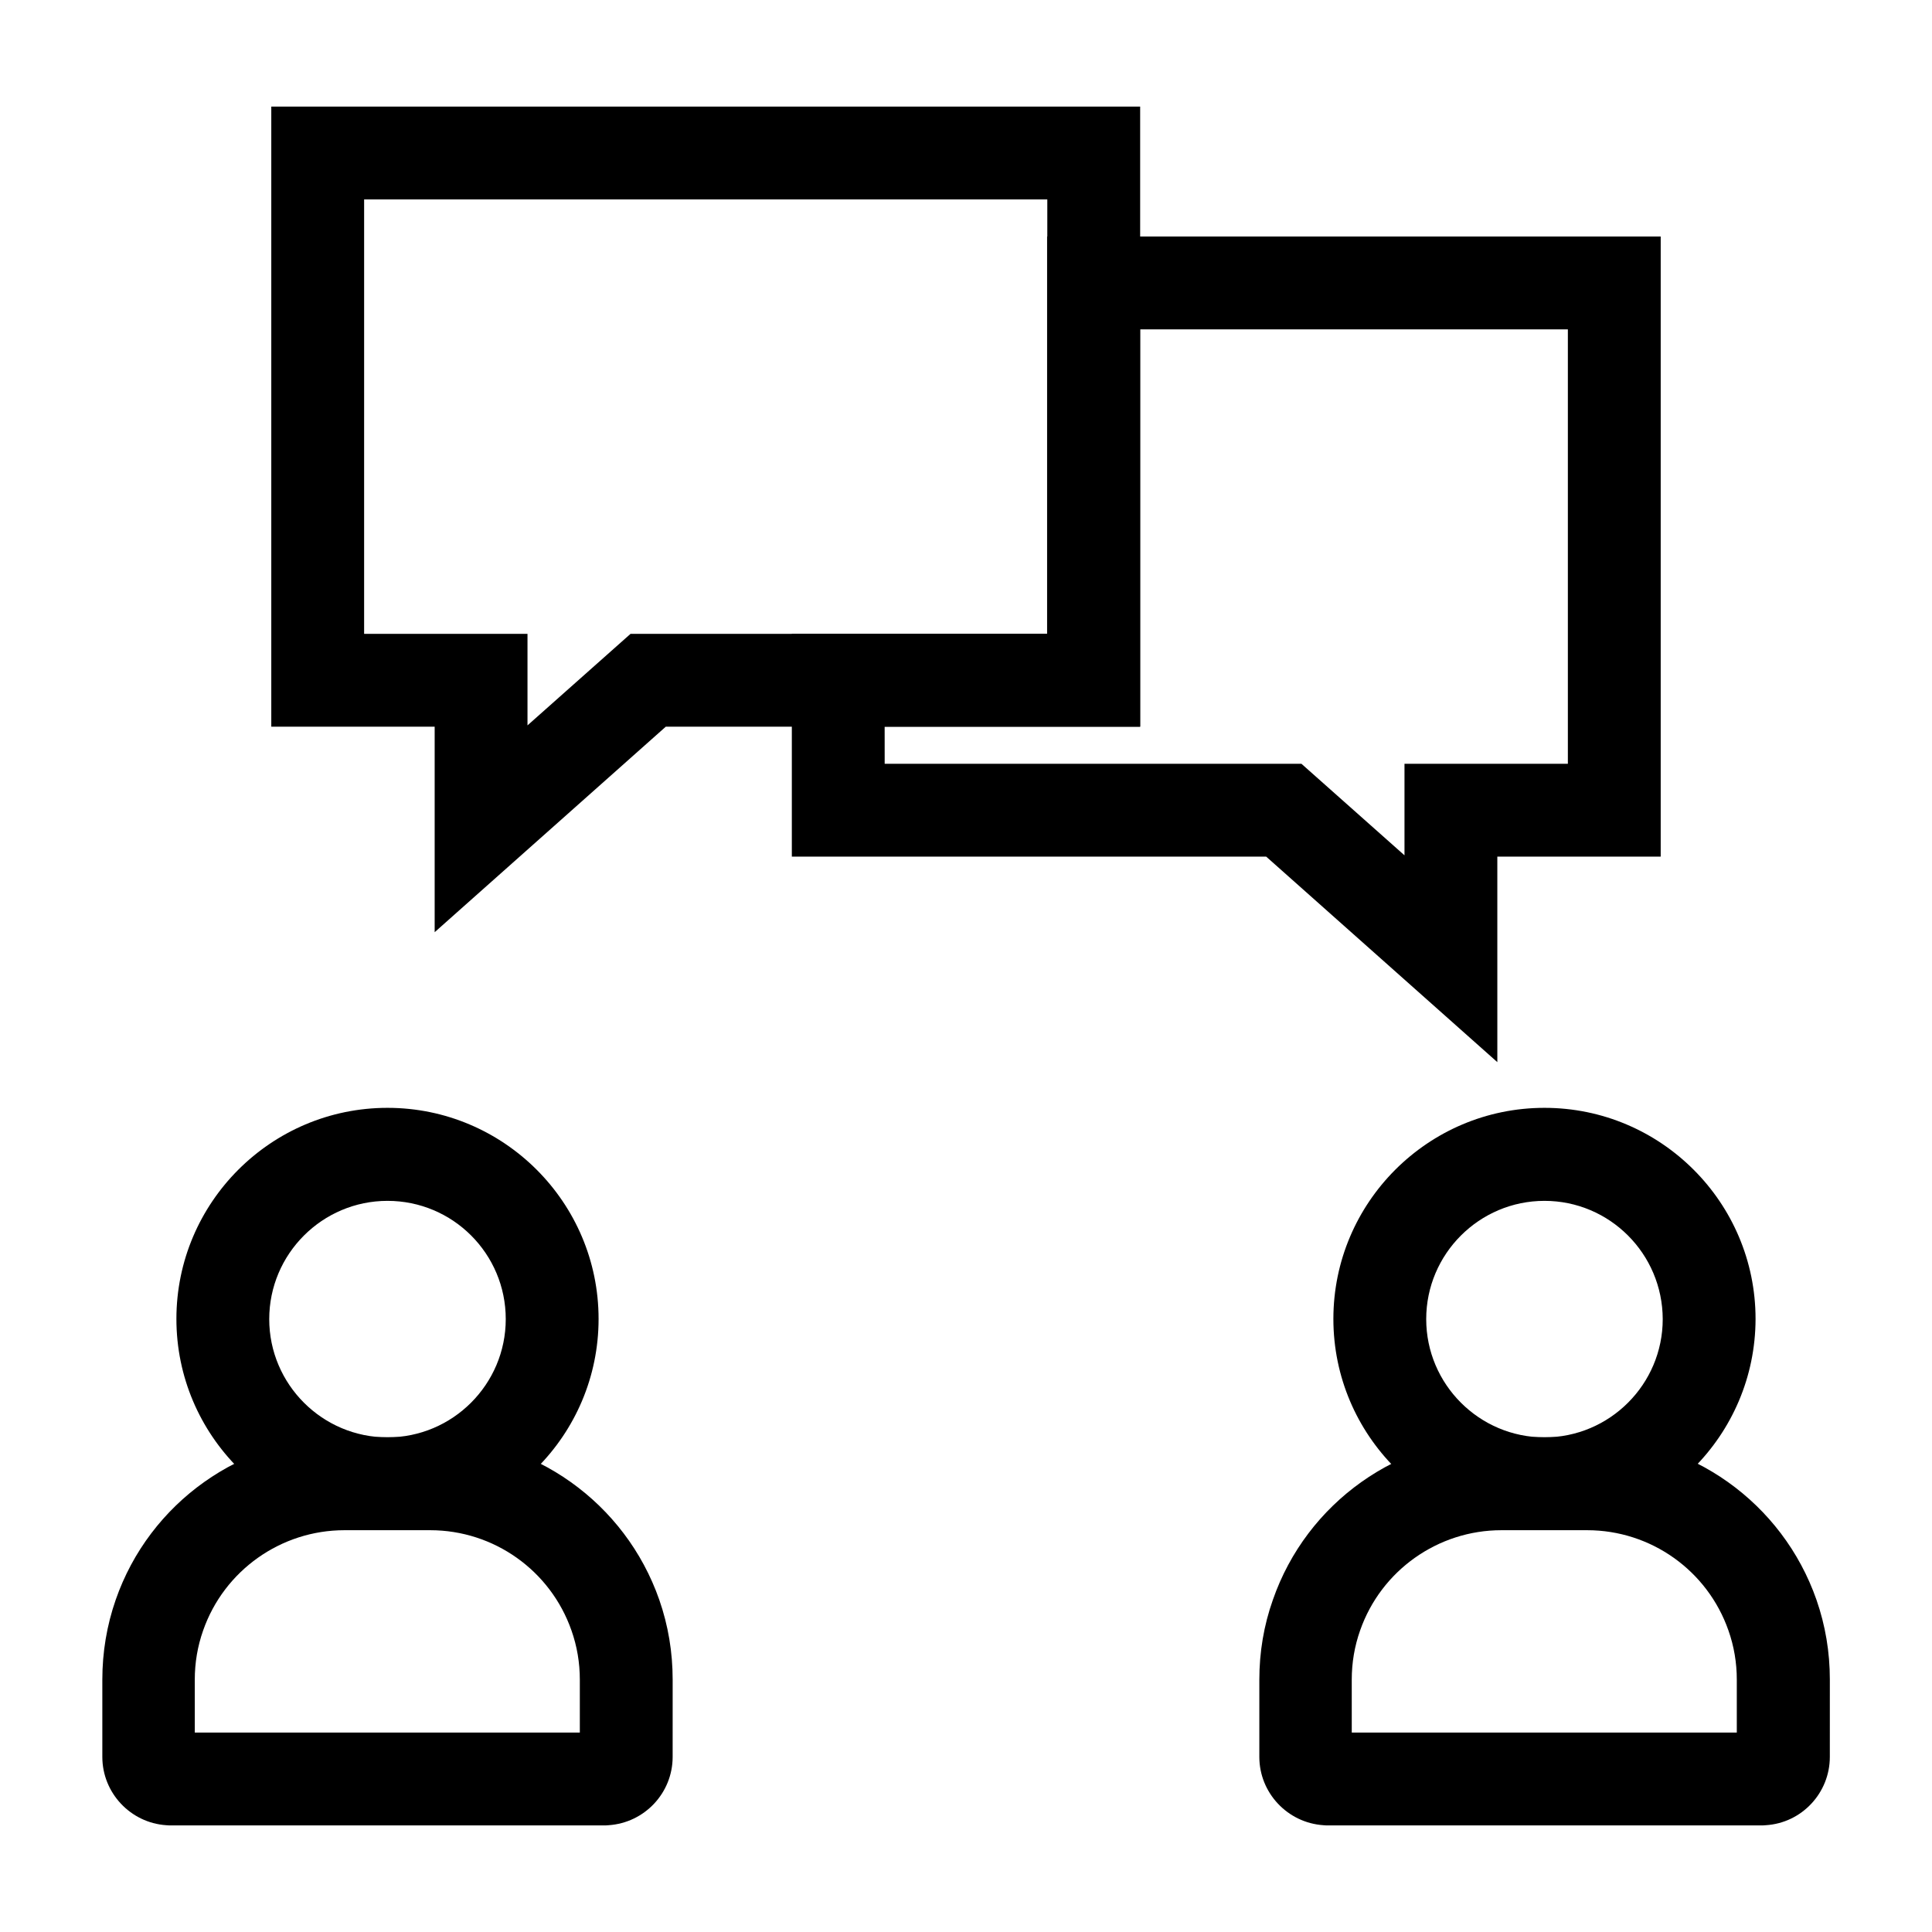
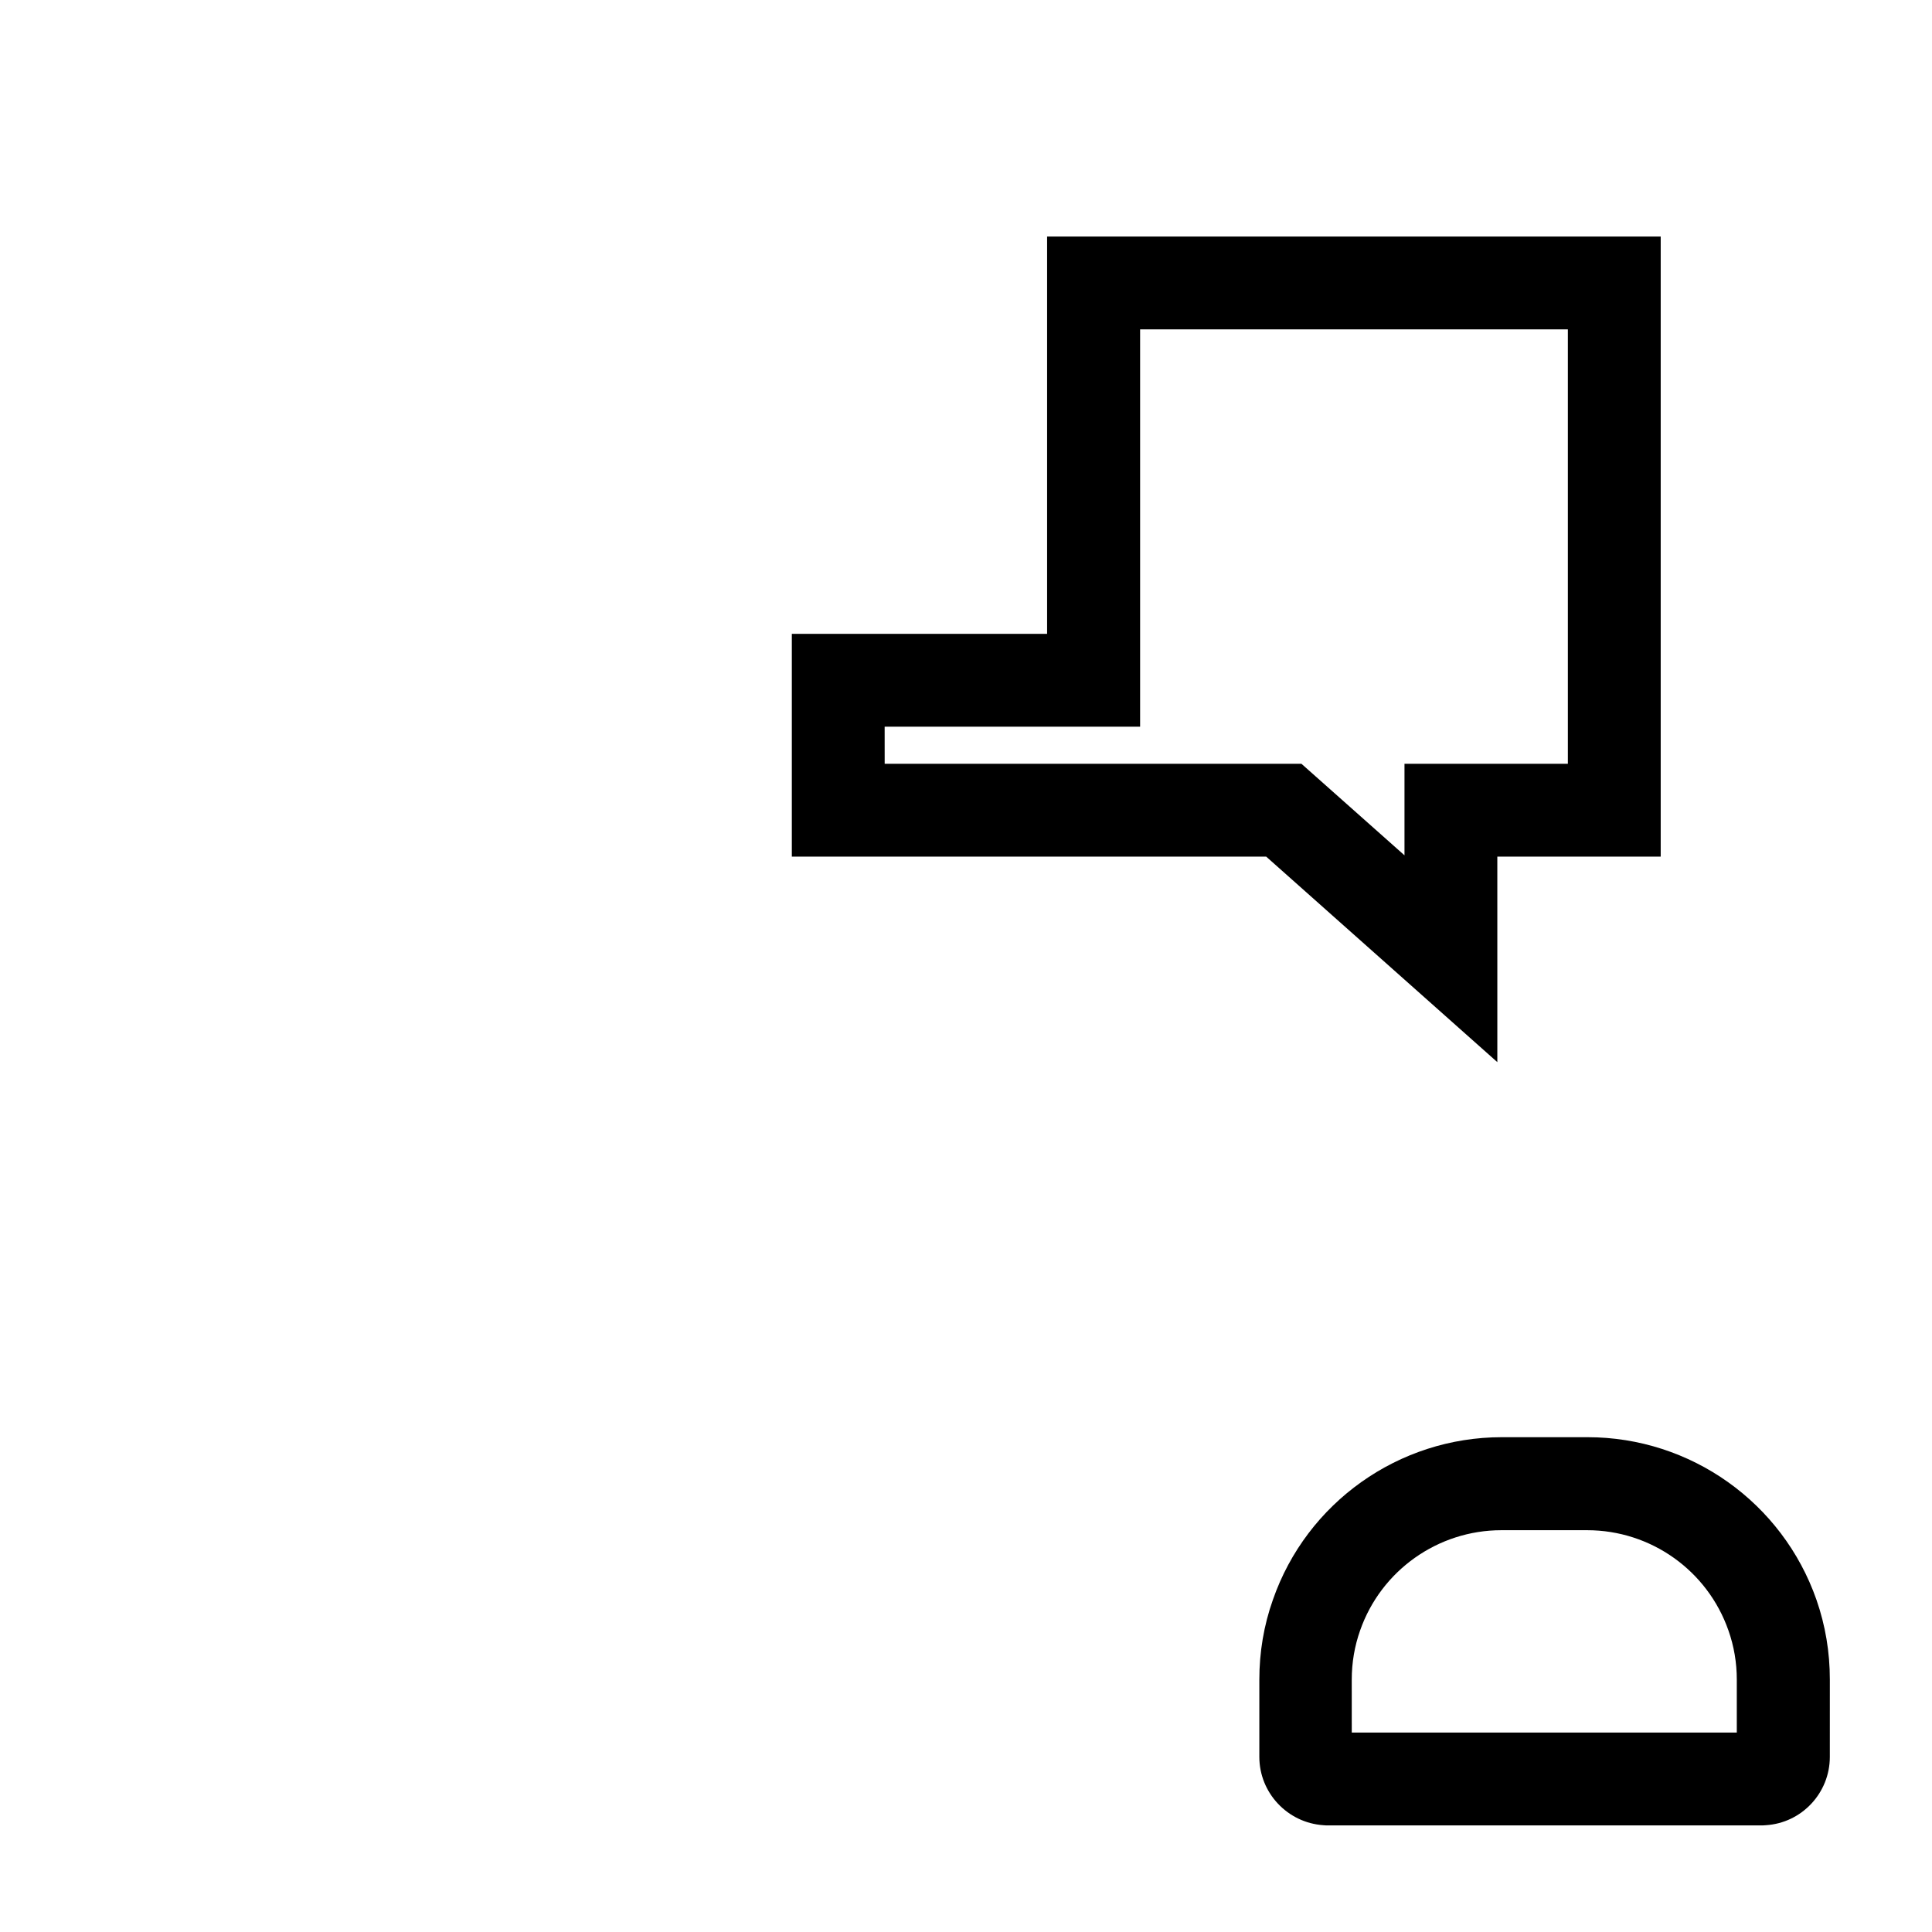
<svg xmlns="http://www.w3.org/2000/svg" fill="#000000" width="800px" height="800px" version="1.1" viewBox="144 144 512 512">
  <g>
-     <path d="m246.69 549.47c-30.848 0-55.941-25.094-55.941-55.941s25.094-55.941 55.941-55.941 55.941 25.094 55.941 55.941-25.094 55.941-55.941 55.941zm0-87.23c-17.27 0-31.34 14.07-31.34 31.34s14.07 31.34 31.34 31.34c17.27 0 31.34-14.07 31.34-31.34 0-17.32-14.023-31.34-31.34-31.34z" />
-     <path d="m304.11 627.75h-114.84c-0.395 0-0.789 0-1.23-0.051-9.445-0.637-16.922-8.559-16.922-18.105v-20.469c0-7.231 1.18-14.367 3.543-21.156 8.953-25.781 33.359-43.098 60.664-43.098h22.73c27.305 0 51.66 17.32 60.664 43.098 2.363 6.789 3.543 13.875 3.543 21.156l-0.004 20.469c0 9.543-7.43 17.465-16.973 18.105-0.344 0.051-0.789 0.051-1.18 0.051zm-108.39-24.602h101.94v-14.023c0-4.477-0.738-8.855-2.215-13.039-5.559-15.891-20.566-26.566-37.441-26.566h-22.73c-16.828 0-31.883 10.676-37.441 26.566-1.477 4.184-2.215 8.562-2.215 13.039l0.004 14.023z" />
-     <path d="m553.3 549.47c-30.848 0-55.941-25.094-55.941-55.941s25.094-55.941 55.941-55.941c30.848 0 55.941 25.094 55.941 55.941-0.047 30.848-25.141 55.941-55.941 55.941zm0-87.23c-17.27 0-31.34 14.07-31.34 31.34s14.07 31.34 31.34 31.34c17.27 0 31.34-14.07 31.34-31.34-0.047-17.32-14.07-31.34-31.34-31.34z" />
    <path d="m610.72 627.75h-114.83c-0.395 0-0.789 0-1.18-0.051-9.496-0.641-16.973-8.562-16.973-18.105v-20.469c0-7.231 1.18-14.367 3.59-21.156 8.953-25.781 33.359-43.098 60.664-43.098h22.73c27.305 0 51.66 17.32 60.664 43.098 2.363 6.789 3.543 13.875 3.543 21.105l-0.004 20.52c0 9.543-7.43 17.516-16.973 18.105-0.441 0.051-0.836 0.051-1.23 0.051zm-108.39-24.602h101.94v-14.023c0-4.477-0.738-8.855-2.215-13.039-5.559-15.891-20.566-26.566-37.441-26.566h-22.73c-16.828 0-31.883 10.676-37.441 26.566-1.477 4.184-2.215 8.562-2.215 13.039l0.004 14.023z" />
-     <path d="m259.19 391.04v-54.465h-43.297v-164.33h230.26v164.33h-125.71zm-18.695-79.062h43.297v24.254l27.305-24.254h110.45v-115.13h-181.05z" />
    <path d="m540.81 425.48-61.254-54.465h-125.71v-59.039h67.648v-105.29h162.61v164.33h-43.297zm-162.36-79.066h110.45l27.305 24.254v-24.254h43.297v-115.13l-113.36 0.004v105.29l-67.699-0.004z" />
  </g>
</svg>